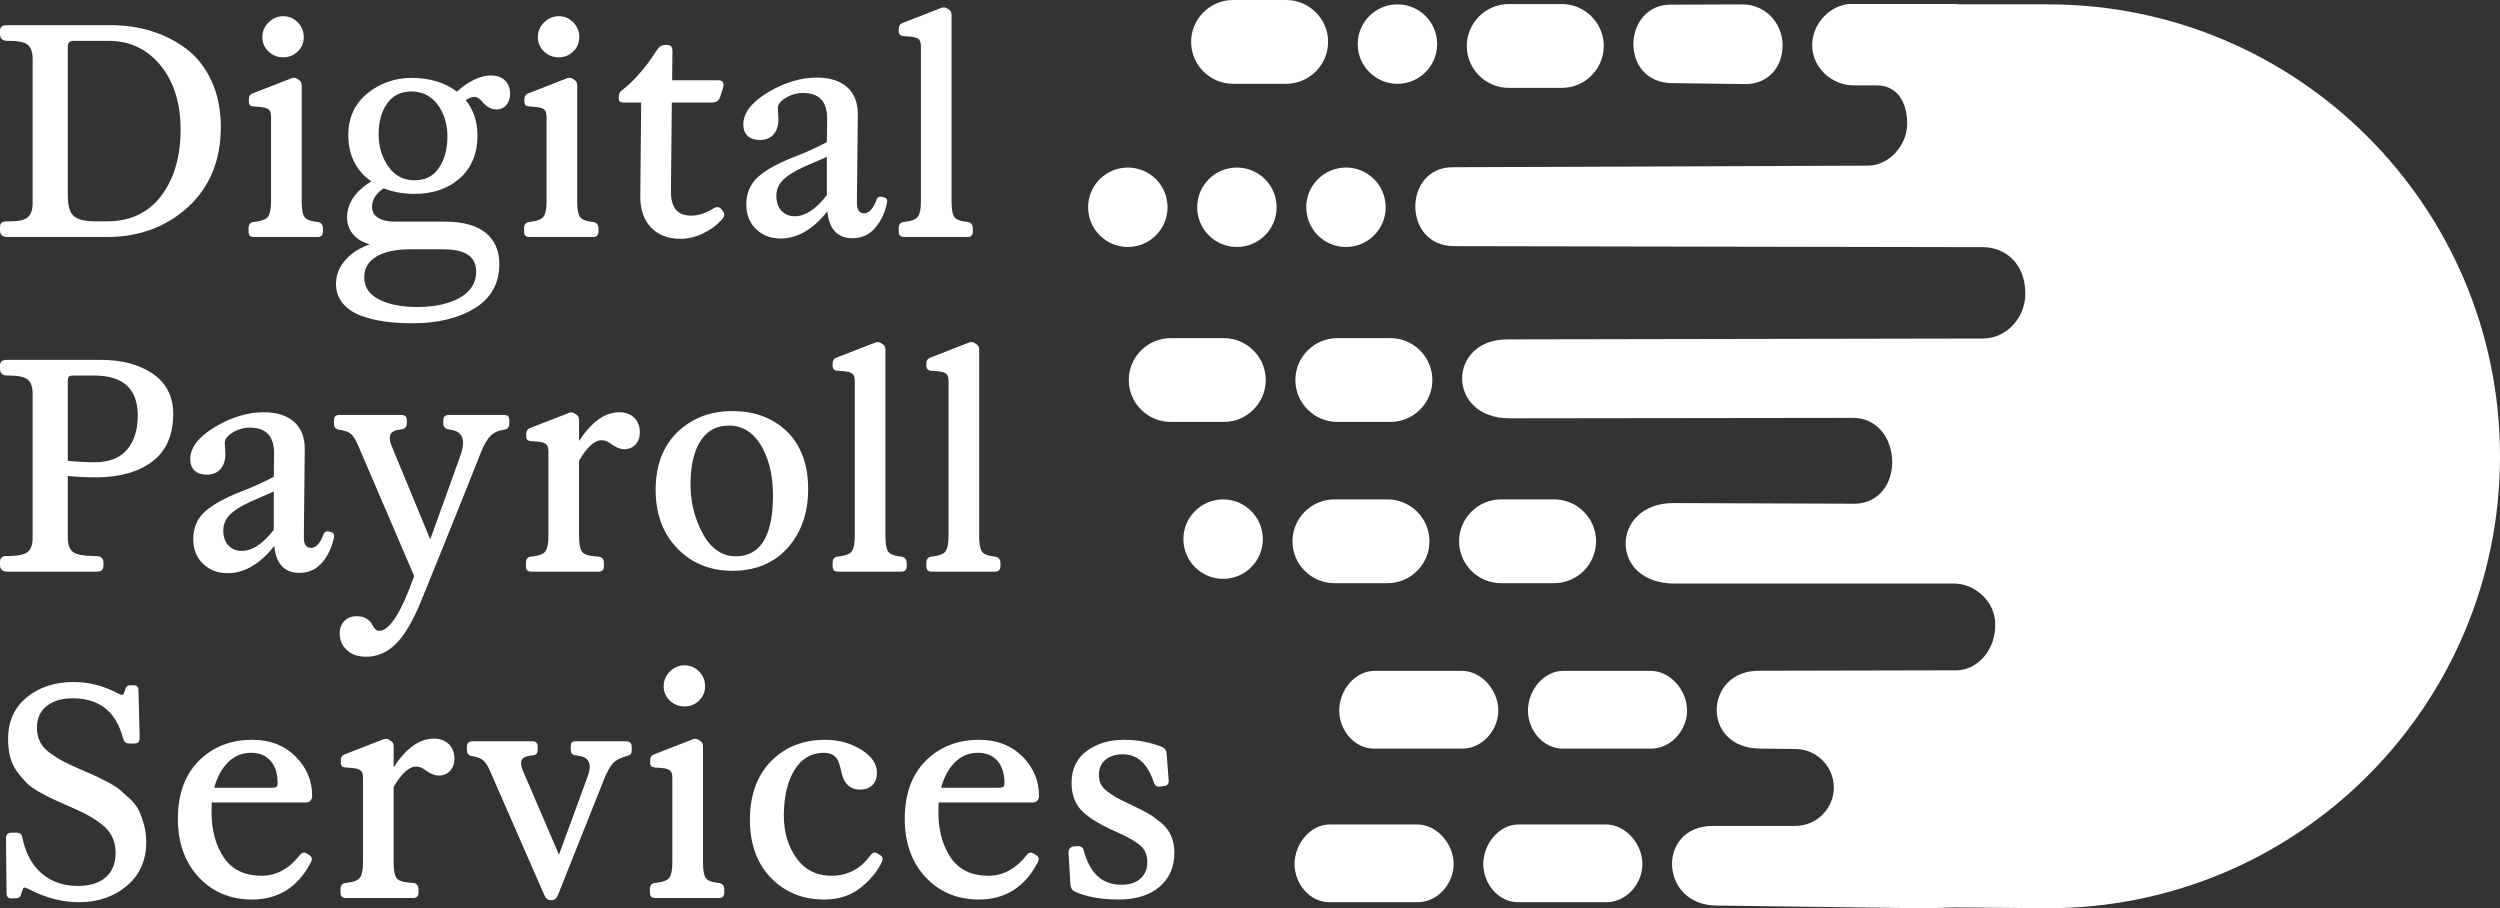
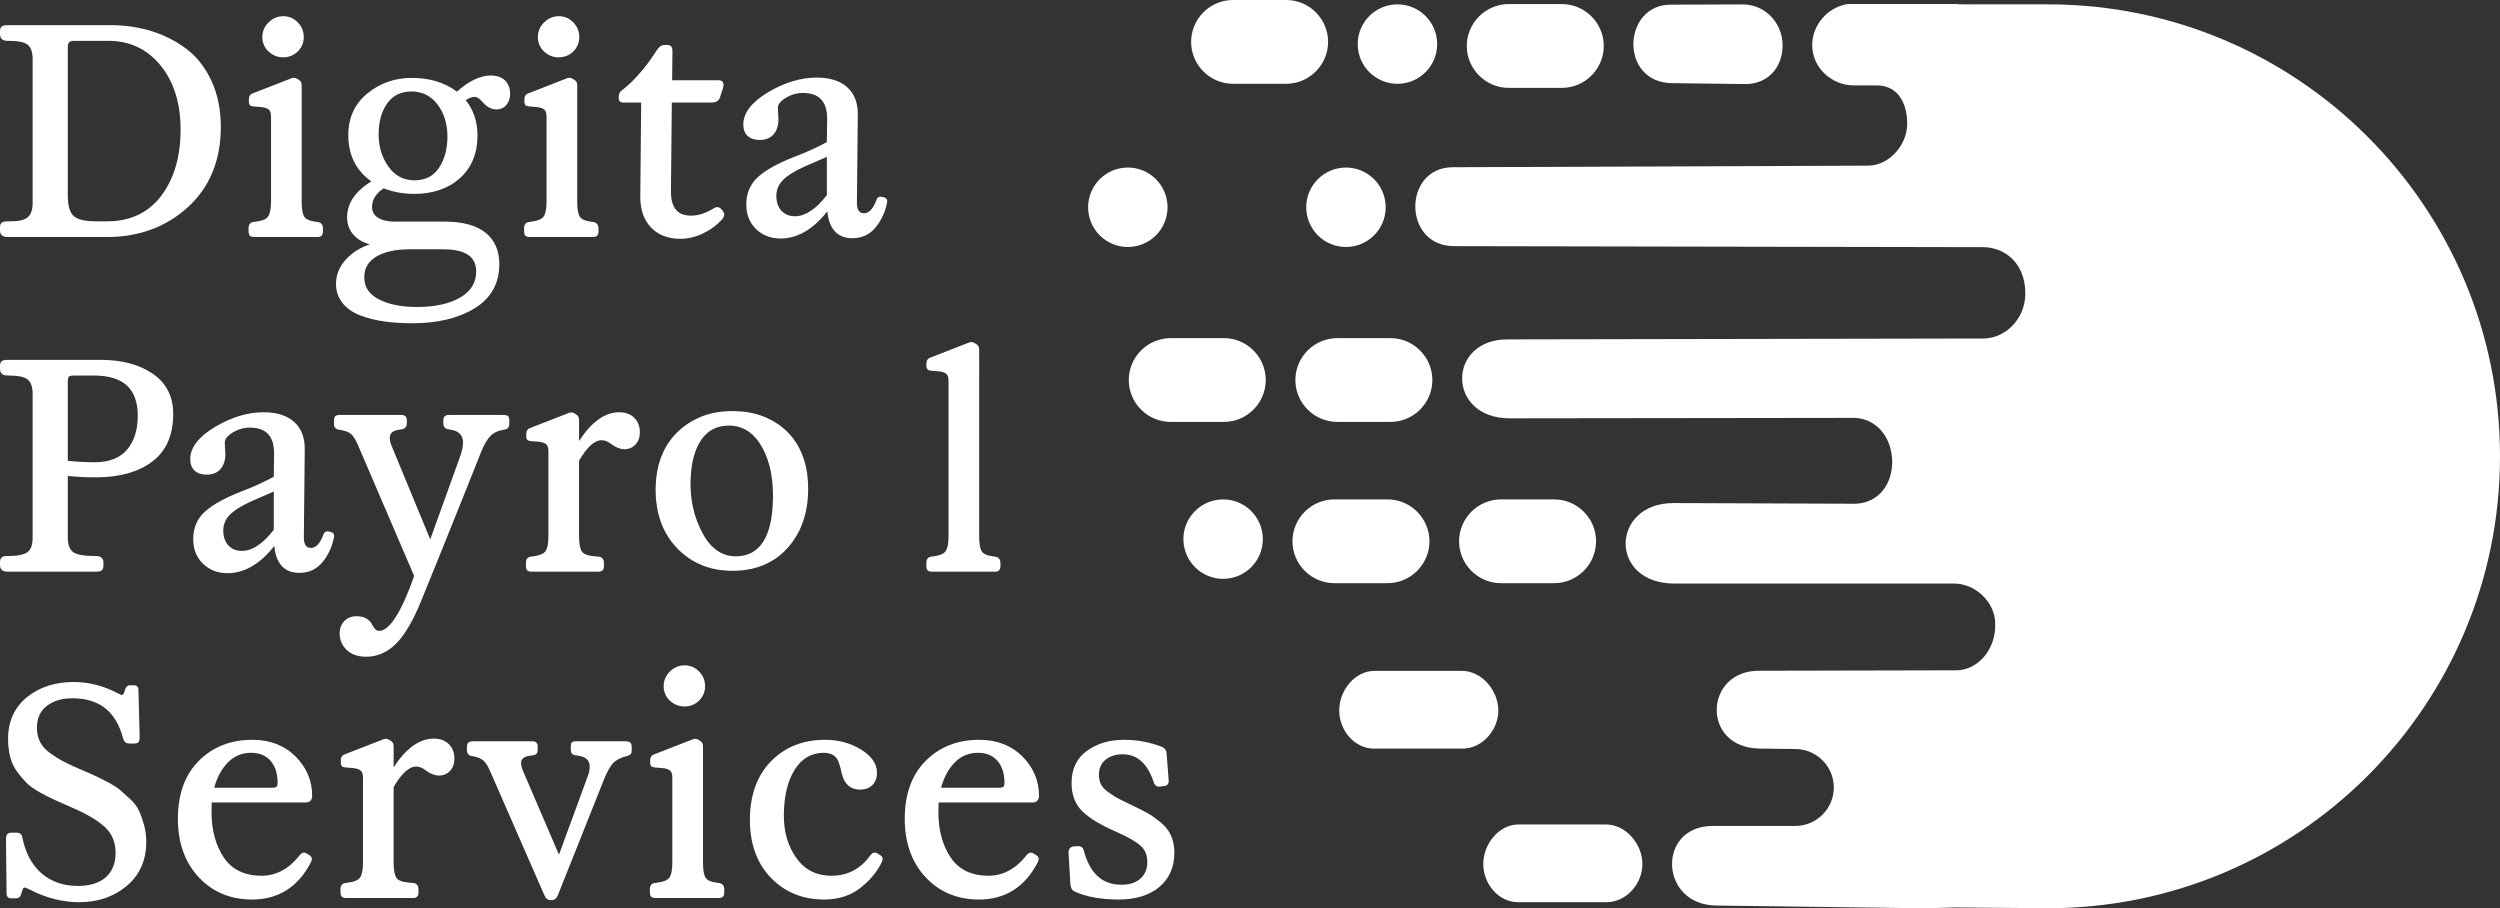
<svg xmlns="http://www.w3.org/2000/svg" version="1.1" id="Layer_1" x="0px" y="0px" width="627.533px" height="227.97px" viewBox="0 0 627.533 227.97" enable-background="new 0 0 627.533 227.97" xml:space="preserve">
  <rect x="0" y="0" width="627.533" height="227.97" fill="#333333" stroke="none" />
  <g>
    <g id="jC9Zq3_00000062193245242339427710000007915976520044474771_">
      <g>
        <path fill="#FFFFFF" d="M202.859,122.801c0.008,0.985-0.05,2.056-0.173,3.123c-0.379,3.308-1.347,6.416-3.168,9.228     c-1.4,2.161-3.148,3.982-5.328,5.371c-1.734,1.104-3.617,1.843-5.622,2.278c-1.759,0.383-3.541,0.518-5.338,0.472     c-2.38-0.061-4.693-0.475-6.912-1.358c-2.355-0.937-4.405-2.33-6.183-4.13c-2.352-2.381-3.913-5.21-4.773-8.435     c-0.312-1.171-0.52-2.361-0.645-3.566c-0.147-1.412-0.179-2.828-0.111-4.245c0.102-2.132,0.44-4.225,1.147-6.245     c1.679-4.8,4.897-8.203,9.468-10.359c1.497-0.706,3.08-1.153,4.711-1.431c1.546-0.264,3.103-0.35,4.669-0.303     c2.478,0.074,4.899,0.467,7.201,1.411c5.016,2.056,8.378,5.66,10.035,10.833c0.374,1.166,0.621,2.36,0.785,3.573     C202.787,120.243,202.863,121.475,202.859,122.801z M194.048,124.752c-0.025-0.801-0.04-1.55-0.073-2.299     c-0.056-1.234-0.202-2.459-0.424-3.675c-0.299-1.636-0.749-3.229-1.405-4.759c-0.606-1.412-1.342-2.749-2.335-3.932     c-1.007-1.199-2.208-2.137-3.684-2.694c-1.586-0.598-3.219-0.693-4.879-0.41c-1.508,0.257-2.83,0.901-3.954,1.943     c-0.88,0.816-1.544,1.789-2.077,2.856c-0.93,1.859-1.412,3.847-1.657,5.897c-0.097,0.81-0.151,1.626-0.197,2.44     c-0.075,1.338-0.043,2.675,0.079,4.009c0.101,1.104,0.271,2.197,0.512,3.28c0.55,2.472,1.446,4.809,2.71,7.003     c0.708,1.229,1.563,2.343,2.653,3.262c1.25,1.054,2.68,1.706,4.307,1.901c0.93,0.111,1.858,0.08,2.782-0.083     c1.856-0.327,3.381-1.217,4.567-2.681c0.868-1.071,1.453-2.292,1.887-3.591c0.627-1.878,0.921-3.819,1.061-5.786     C193.985,126.524,194.008,125.612,194.048,124.752z" />
      </g>
    </g>
    <path fill="#FFFFFF" d="M514.096,1.095h-22.486c-2.632-0.077,4.527-0.115,1.857-0.092l-29.525,0.005   c-4.937,0.624-9.051,5.088-9.051,10.336c0,5.672,4.91,10.093,10.413,10.093l5.773-0.003c5.296,0.016,7.651,4.352,7.651,9.652   c0,5.31-4.521,10.496-9.83,10.496l-104.241,0.393c-12.544,0-12.684,19.98,0.533,19.812l132.583,0.253   c5.309,0,10.608,3.872,10.608,11.617c0,6.567-5.186,11.309-10.495,11.309l-119.564,0.225c-15.153,0.059-15.21,19.812,0.617,19.812   l86.287-0.112c5.31,0,9.822,4.377,9.746,11.505c-0.261,6.118-4.241,10.046-9.55,10.046l-45.406-0.168   c-15.659,0-16.332,20.204,0.337,20.204h70.195c5.309,0,10.271,4.709,10.271,10.019c0.253,6.566-4.448,11.758-9.757,11.758   l-49.363,0.112c-13.919-0.224-14.817,19.363,0,19.531l8.96,0.112c5.309,0,9.654,4.344,9.654,9.653c0,5.31-4.344,9.653-9.654,9.653   h-20.859c-13.919,0.112-13.272,19.756,0.898,19.981l50.996,0.674c3.059-0.016,6.071-0.088,9.059-0.188l23.341,0.188   c62.649,0,113.437-50.788,113.437-113.437S576.745,1.095,514.096,1.095z" />
    <path fill="#FFFFFF" d="M327.886,52.026c0,5.506,4.464,9.97,9.97,9.97c5.506,0,9.97-4.464,9.97-9.97   c0-5.506-4.464-9.969-9.97-9.969C332.35,42.057,327.886,46.52,327.886,52.026z" />
    <path fill="#FFFFFF" d="M378.698,22.054h13.354c5.783,0,10.515-4.731,10.515-10.514c0-5.783-4.732-10.515-10.515-10.515h-13.354   c-5.783,0-10.514,4.731-10.514,10.515C368.184,17.322,372.915,22.054,378.698,22.054z" />
-     <path fill="#FFFFFF" d="M300.509,52.026c0,5.506,4.464,9.97,9.97,9.97c5.506,0,9.969-4.464,9.969-9.97   c0-5.506-4.463-9.969-9.969-9.969C304.973,42.057,300.509,46.52,300.509,52.026z" />
    <path fill="#FFFFFF" d="M349.027,84.876h-13.354c-5.783,0-10.515,4.731-10.515,10.515c0,5.783,4.732,10.515,10.515,10.515h13.354   c5.783,0,10.514-4.732,10.514-10.515C359.541,89.607,354.81,84.876,349.027,84.876z" />
    <path fill="#FFFFFF" d="M317.72,95.391c0-5.783-4.731-10.515-10.515-10.515h-13.354c-5.783,0-10.515,4.731-10.515,10.515   c0,5.783,4.731,10.515,10.515,10.515h13.354C312.989,105.905,317.72,101.173,317.72,95.391z" />
    <path fill="#FFFFFF" d="M376.763,146.385h13.354c5.783,0,10.514-4.731,10.514-10.515c0-5.783-4.731-10.514-10.514-10.514h-13.354   c-5.783,0-10.515,4.731-10.515,10.514C366.248,141.653,370.98,146.385,376.763,146.385z" />
    <path fill="#FFFFFF" d="M419.835,20.871l18.387,0.234l-0.09-0.001c5.506,0,9.322-4.048,9.322-9.724   c0-5.651-4.426-10.233-9.898-10.273l-18.057,0.064C407.206,1.003,406.365,20.871,419.835,20.871z" />
-     <path fill="#FFFFFF" d="M423.475,178.322c0-4.978-4.158-9.924-9.136-9.924h-21.939c-4.978,0-8.863,4.946-8.863,9.924   s3.787,9.593,8.765,9.593h22.15C419.432,187.915,423.475,183.3,423.475,178.322z" />
    <path fill="#FFFFFF" d="M307.019,125.358c-5.506,0-9.97,4.464-9.97,9.969c0,5.506,4.464,9.97,9.97,9.97s9.97-4.464,9.97-9.97   C316.989,129.821,312.525,125.358,307.019,125.358z" />
    <path fill="#FFFFFF" d="M376.1,178.322c0-4.978-4.158-9.924-9.136-9.924h-21.939c-4.978,0-8.863,4.946-8.863,9.924   s3.787,9.593,8.765,9.593h22.15C372.056,187.915,376.1,183.3,376.1,178.322z" />
    <path fill="#FFFFFF" d="M403.128,206.951h-21.939c-4.978,0-8.863,4.946-8.863,9.923s3.787,9.594,8.765,9.594h22.151   c4.978,0,9.022-4.616,9.022-9.594S408.105,206.951,403.128,206.951z" />
    <path fill="#FFFFFF" d="M334.942,125.356c-5.783,0-10.515,4.731-10.515,10.514c0,5.783,4.731,10.515,10.515,10.515h13.354   c5.783,0,10.514-4.731,10.514-10.515c0-5.783-4.731-10.514-10.514-10.514H334.942z" />
-     <path fill="#FFFFFF" d="M355.751,206.951h-21.939c-4.978,0-8.863,4.946-8.863,9.923s3.787,9.594,8.765,9.594h22.15   c4.978,0,9.022-4.616,9.022-9.594S360.73,206.951,355.751,206.951z" />
    <path fill="#FFFFFF" d="M293.071,52.026c0-5.506-4.464-9.969-9.97-9.969s-9.97,4.464-9.97,9.969c0,5.506,4.464,9.97,9.97,9.97   S293.071,57.532,293.071,52.026z" />
    <circle fill="#FFFFFF" cx="350.776" cy="11.065" r="9.97" />
    <path fill="#FFFFFF" d="M309.5,21.029h13.354c5.783,0,10.515-4.731,10.515-10.514C333.369,4.731,328.637,0,322.854,0H309.5   c-5.783,0-10.515,4.731-10.515,10.515C298.986,16.297,303.717,21.029,309.5,21.029z" />
    <path fill="#FFFFFF" d="M1.854,59.493h25.033c8.002,0,14.831-2.527,20.296-7.513c5.473-4.994,8.245-11.764,8.245-20.125   c0-4.332-0.792-8.229-2.354-11.583c-1.567-3.359-3.694-6.062-6.326-8.034c-2.619-1.965-5.57-3.459-8.767-4.443   c-3.194-0.981-6.599-1.476-10.115-1.476H2.005c-0.768,0-1.278,0.103-1.565,0.322C0.149,6.873,0,7.262,0,7.797v0.827   c0,0.608,0.241,1.63,1.854,1.63h0.451c2.324,0,3.908,0.346,4.705,1.024c0.786,0.67,1.184,1.876,1.184,3.586v36.083   c0,1.662-0.4,2.859-1.186,3.551c-0.795,0.703-2.224,1.059-4.251,1.059H2.005c-0.781,0-1.276,0.103-1.562,0.322   C0.149,56.112,0,56.501,0,57.036v0.827C0,58.471,0.241,59.493,1.854,59.493z M40.461,49.164c-3.213,4.243-7.78,6.394-13.575,6.394   h-2.781c-2.773,0-4.67-0.457-5.637-1.354c-0.965-0.892-1.454-2.621-1.454-5.135V11.781c0-1.054,0.449-1.527,1.454-1.527h8.794   c5.3,0,9.68,2.067,13.018,6.14c3.351,4.089,5.051,9.518,5.051,16.136C45.331,39.3,43.694,44.897,40.461,49.164z" />
    <path fill="#FFFFFF" d="M63.949,59.493h15.785c0.859,0,1.33-0.47,1.33-1.327v-0.827c0-0.946-0.473-1.508-1.367-1.63l-0.6-0.076   c-1.411-0.186-2.332-0.611-2.735-1.262c-0.422-0.676-0.635-1.954-0.635-3.8V21.404c0-0.532-0.159-0.935-0.497-1.208l-0.697-0.462   c-0.427-0.241-0.884-0.273-1.362-0.089l-9.861,3.838c-0.549,0.246-0.838,0.724-0.838,1.381v0.676c0,0.3,0.046,0.53,0.151,0.708   c0.116,0.192,0.262,0.308,0.427,0.349c0.1,0.027,0.273,0.062,0.576,0.122l1.876,0.149c0.938,0.095,1.608,0.313,1.986,0.649   c0.362,0.319,0.546,0.919,0.546,1.784v21.274c0,1.838-0.249,3.111-0.738,3.783c-0.478,0.659-1.489,1.089-3.005,1.278l-0.586,0.076   c-0.846,0.062-1.308,0.613-1.308,1.554v0.751c0,0.522,0.095,0.889,0.289,1.122C62.895,59.379,63.297,59.493,63.949,59.493z" />
    <path fill="#FFFFFF" d="M71.089,14.389c1.419,0,2.648-0.495,3.651-1.47S76.25,10.724,76.25,9.3c0-1.419-0.505-2.659-1.505-3.686   c-1-1.03-2.232-1.549-3.656-1.549c-1.373,0-2.6,0.519-3.651,1.543c-1.054,1.027-1.586,2.27-1.586,3.692   c0,1.427,0.522,2.646,1.551,3.621C68.429,13.897,69.67,14.389,71.089,14.389z" />
    <path fill="#FFFFFF" d="M84.344,71.246c0,1.859,0.551,3.483,1.638,4.832c1.078,1.335,2.57,2.375,4.437,3.094   c1.838,0.705,3.87,1.216,6.04,1.516c2.143,0.303,4.535,0.454,7.105,0.454c6.286,0,11.531-1.265,15.593-3.762   c4.102-2.521,6.181-6.256,6.181-11.096c0-3.381-1.17-6.035-3.483-7.886c-2.297-1.835-5.721-2.765-10.172-2.765H99.054   c-1.694,0-3.089-0.327-4.14-0.973c-1.024-0.63-1.524-1.524-1.524-2.735c0-1.832,0.954-3.356,2.913-4.651   c2.392,0.924,4.959,1.392,7.637,1.392c4.71,0,8.578-1.324,11.496-3.94c2.932-2.624,4.416-6.224,4.416-10.694   c0-3.494-0.992-6.483-2.954-8.891c0.811-0.551,1.584-0.83,2.303-0.83c0.557,0,1.262,0.486,2.043,1.408   c1.003,1.162,2.135,1.748,3.367,1.748c1.038,0,1.881-0.386,2.508-1.154c0.616-0.749,0.927-1.692,0.927-2.805   c0-1.373-0.432-2.489-1.286-3.321c-0.854-0.824-2.057-1.24-3.575-1.24c-2.613,0-5.473,1.362-8.507,4.051   c-3.016-2.289-6.829-3.448-11.34-3.448c-4.205,0-7.943,1.311-11.113,3.897c-3.186,2.597-4.8,6.108-4.8,10.437   c0,5.035,1.943,8.945,5.781,11.637c-4.035,2.508-6.081,5.545-6.081,9.034c0,1.819,0.619,3.378,1.846,4.632   c0.986,1.011,2.289,1.735,3.878,2.162c-2.178,0.678-4.086,1.827-5.681,3.424C85.293,66.646,84.344,68.825,84.344,71.246z    M110.174,42.148c-1.411,2.092-3.424,3.111-6.159,3.111c-2.702,0-4.889-1.151-6.505-3.416c-1.635-2.297-2.467-5.024-2.467-8.11   c0-3.184,0.73-5.81,2.167-7.807c1.413-1.967,3.451-2.967,6.051-2.967c2.702,0,4.905,1.089,6.548,3.238   c1.657,2.173,2.5,4.886,2.5,8.064C112.309,37.397,111.59,40.051,110.174,42.148z M115.563,74.654   c-2.681,1.594-6.364,2.405-10.948,2.405c-3.846,0-7.053-0.649-9.532-1.924c-2.454-1.265-3.648-3.078-3.648-5.543   c0-2.224,0.965-3.905,2.951-5.14c2-1.243,4.862-1.876,8.499-1.876h8.345c5.581,0,8.294,1.827,8.294,5.586   C119.525,70.941,118.228,73.065,115.563,74.654z" />
    <path fill="#FFFFFF" d="M133.108,59.493h15.785c0.859,0,1.33-0.47,1.33-1.327v-0.827c0-0.946-0.473-1.508-1.367-1.63l-0.6-0.076   c-1.411-0.186-2.332-0.611-2.735-1.262c-0.422-0.676-0.635-1.954-0.635-3.8V21.404c0-0.532-0.159-0.935-0.497-1.208l-0.697-0.462   c-0.427-0.241-0.884-0.273-1.362-0.089l-9.861,3.838c-0.549,0.246-0.838,0.724-0.838,1.381v0.676c0,0.3,0.046,0.53,0.151,0.708   c0.116,0.192,0.262,0.308,0.427,0.349c0.1,0.027,0.273,0.062,0.576,0.122l1.876,0.149c0.938,0.095,1.608,0.313,1.986,0.649   c0.362,0.319,0.546,0.919,0.546,1.784v21.274c0,1.838-0.249,3.111-0.738,3.783c-0.478,0.659-1.489,1.089-3.005,1.278l-0.586,0.076   c-0.846,0.062-1.308,0.613-1.308,1.554v0.751c0,0.522,0.095,0.889,0.289,1.122C132.054,59.379,132.456,59.493,133.108,59.493z" />
    <path fill="#FFFFFF" d="M140.247,14.389c1.419,0,2.648-0.495,3.651-1.47c1.003-0.976,1.511-2.194,1.511-3.619   c0-1.419-0.505-2.659-1.505-3.686c-1-1.03-2.232-1.549-3.656-1.549c-1.373,0-2.6,0.519-3.651,1.543   c-1.054,1.027-1.586,2.27-1.586,3.692c0,1.427,0.522,2.646,1.551,3.621C137.588,13.897,138.829,14.389,140.247,14.389z" />
    <path fill="#FFFFFF" d="M156.487,25.739h4.456l-0.222,23.706c0,3.219,0.911,5.8,2.705,7.672c1.8,1.876,4.27,2.827,7.343,2.827   c1.938,0,3.875-0.465,5.759-1.381c1.881-0.916,3.451-2.075,4.667-3.443c0.884-0.951,0.619-1.703,0.238-2.17l-0.384-0.457   c-0.486-0.549-1.095-0.649-1.784-0.276c-2,1.267-3.948,1.913-5.789,1.913c-1.562,0-2.773-0.424-3.597-1.262   c-0.997-1.008-1.492-2.667-1.465-4.927l0.222-22.204h9.951c1.13,0,1.851-0.441,2.143-1.319l0.754-2.338   c0.197-0.689,0.17-1.186-0.084-1.521c-0.208-0.273-0.546-0.411-1.008-0.411h-11.675l0.073-7.391c0-1.286-0.786-1.478-1.254-1.478   h-0.603c-0.797,0-1.457,0.395-1.957,1.173c-1.027,1.538-1.811,2.678-2.4,3.489c-0.586,0.805-1.505,1.897-2.727,3.246   c-1.205,1.33-2.443,2.481-3.675,3.419c-0.576,0.403-0.867,0.959-0.867,1.654v0.451C155.308,25.096,155.46,25.739,156.487,25.739z" />
    <path fill="#FFFFFF" d="M190.689,35.136c1.532,0,2.716-0.486,3.521-1.449c0.789-0.951,1.189-2.175,1.189-3.638   c0-0.368-0.024-0.895-0.076-1.559c-0.051-0.724-0.076-1.146-0.076-1.373c0-0.895,0.665-1.751,1.973-2.543   c1.354-0.822,2.8-1.24,4.294-1.24c4.113,0,6.113,2.124,6.113,6.489l-0.076,5.848c-2.546,1.365-5.267,2.597-8.094,3.67   c-4.119,1.605-7.197,3.305-9.142,5.051c-1.984,1.773-2.986,4.105-2.986,6.932c0,2.524,0.824,4.602,2.454,6.178   c1.621,1.57,3.697,2.367,6.167,2.367c4.208,0,8.151-2.294,11.729-6.824c0.427,4.478,2.548,6.748,6.313,6.748   c2.384,0,4.34-0.919,5.816-2.729c1.451-1.784,2.419-3.9,2.881-6.313c0.084-0.862-0.424-1.122-0.735-1.197l-0.616-0.154   c-0.638-0.132-1.1,0.124-1.289,0.7c-0.854,2.275-1.905,3.429-3.124,3.429c-0.784,0-1.83-0.276-1.83-2.654l0.227-22.022   c0.051-2.978-0.84-5.313-2.648-6.94c-1.8-1.619-4.364-2.438-7.626-2.438c-4.037,0-8.159,1.238-12.248,3.683   c-4.129,2.475-6.221,5.197-6.221,8.094c0,1.23,0.37,2.194,1.103,2.873C188.406,34.795,189.416,35.136,190.689,35.136z    M207.553,39.368v9.607c-2.719,3.519-5.408,5.305-7.994,5.305c-1.438,0-2.551-0.451-3.405-1.376   c-0.849-0.922-1.281-2.162-1.281-3.686c0-1.521,0.532-2.848,1.578-3.943c1.07-1.119,2.865-2.262,5.324-3.394   c0.803-0.351,2.016-0.876,3.646-1.578C206.569,39.808,207.199,39.53,207.553,39.368z" />
-     <path fill="#FFFFFF" d="M227.151,59.493h15.712c0.857,0,1.327-0.47,1.327-1.327v-0.827c0-0.946-0.473-1.508-1.367-1.63l-0.6-0.076   c-1.411-0.186-2.33-0.611-2.732-1.262c-0.422-0.678-0.638-1.957-0.638-3.8V3.738c0-0.535-0.159-0.938-0.497-1.208l-0.695-0.462   c-0.427-0.241-0.884-0.27-1.362-0.089l-9.861,3.838c-0.551,0.246-0.84,0.724-0.84,1.381v0.676c0,0.697,0.408,1.116,1.157,1.178   l1.873,0.149c0.938,0.095,1.608,0.313,1.986,0.649c0.365,0.319,0.549,0.919,0.549,1.784v38.94c0,1.835-0.249,3.108-0.738,3.783   c-0.478,0.659-1.465,1.092-2.932,1.278l-0.584,0.076c-0.846,0.062-1.311,0.613-1.311,1.554v0.751c0,0.524,0.095,0.892,0.292,1.119   C226.097,59.379,226.497,59.493,227.151,59.493z" />
    <path fill="#FFFFFF" d="M38.321,93.792c-3.392-2.303-7.794-3.467-13.088-3.467H2.005c-0.768,0-1.278,0.103-1.565,0.322   C0.149,90.879,0,91.268,0,91.803v0.827c0,0.608,0.241,1.63,1.854,1.63H2.23c2.327,0,3.924,0.346,4.748,1.027   c0.805,0.67,1.216,1.876,1.216,3.583v36.083c0,1.757-0.422,2.973-1.249,3.616c-0.846,0.659-2.508,0.995-4.94,0.995H1.63   c-1.051,0-1.63,0.524-1.63,1.478v0.827c0,0.608,0.241,1.63,1.854,1.63h22.101c0.784,0,1.278-0.1,1.562-0.319   c0.295-0.232,0.443-0.622,0.443-1.159v-0.827c0-0.608-0.241-1.63-1.854-1.63H23.73c-2.686,0-4.505-0.338-5.4-0.997   c-0.873-0.646-1.316-1.859-1.316-3.613v-15.48c2.3,0.23,4.659,0.346,7.016,0.346c5.897,0,10.659-1.322,14.147-3.927   c3.519-2.624,5.3-6.656,5.3-11.985C43.477,99.521,41.742,96.119,38.321,93.792z M34.581,104.359c0,3.57-0.913,6.443-2.716,8.537   c-1.789,2.081-4.502,3.138-8.059,3.138c-2.213,0-4.497-0.119-6.791-0.349V95.786c0-0.876,0.178-1.165,0.284-1.259   c0.114-0.1,0.432-0.268,1.319-0.268h4.886C30.957,94.259,34.581,97.565,34.581,104.359z" />
    <path fill="#FFFFFF" d="M83.127,133.559l-0.616-0.154c-0.643-0.132-1.1,0.124-1.289,0.7c-0.854,2.275-1.905,3.429-3.124,3.429   c-0.784,0-1.83-0.276-1.83-2.654l0.227-22.022c0.051-2.978-0.84-5.313-2.648-6.94c-1.8-1.619-4.364-2.438-7.626-2.438   c-4.037,0-8.159,1.238-12.248,3.683c-4.129,2.475-6.221,5.197-6.221,8.094c0,1.23,0.37,2.194,1.103,2.873   c0.724,0.67,1.735,1.011,3.008,1.011c1.532,0,2.716-0.486,3.521-1.449c0.789-0.951,1.189-2.175,1.189-3.638   c0-0.368-0.024-0.895-0.076-1.559c-0.051-0.724-0.076-1.146-0.076-1.373c0-0.895,0.665-1.751,1.973-2.543   c1.354-0.822,2.8-1.24,4.294-1.24c4.113,0,6.113,2.124,6.113,6.489l-0.076,5.848c-2.546,1.365-5.267,2.597-8.094,3.67   c-4.119,1.605-7.197,3.305-9.142,5.051c-1.984,1.773-2.986,4.105-2.986,6.932c0,2.524,0.824,4.602,2.454,6.178   c1.621,1.57,3.697,2.367,6.167,2.367c4.208,0,8.151-2.294,11.729-6.824c0.427,4.478,2.548,6.748,6.313,6.748   c2.384,0,4.34-0.919,5.816-2.73c1.451-1.784,2.419-3.9,2.881-6.313C83.946,133.894,83.438,133.635,83.127,133.559z M68.725,123.373   v9.607c-2.719,3.519-5.408,5.305-7.994,5.305c-1.438,0-2.551-0.451-3.405-1.376c-0.849-0.922-1.281-2.162-1.281-3.686   c0-1.521,0.532-2.848,1.578-3.943c1.07-1.119,2.865-2.262,5.324-3.394c0.803-0.351,2.016-0.876,3.646-1.578   C67.742,123.814,68.371,123.535,68.725,123.373z" />
    <path fill="#FFFFFF" d="M111.273,105.486v0.751c0,0.897,0.5,1.435,1.432,1.551l0.454,0.076c2.067,0.33,3.075,1.397,3.075,3.259   c0,0.967-0.273,2.2-0.811,3.665l-7.426,20.601l-9.578-23.182c-0.384-0.808-0.578-1.603-0.578-2.362   c0-1.103,0.759-1.751,2.321-1.981l0.519-0.073c1.194-0.151,1.446-0.927,1.446-1.554v-0.751c0-0.859-0.47-1.33-1.33-1.33H85.389   c-0.584,0-0.965,0.092-1.194,0.292c-0.243,0.205-0.359,0.592-0.359,1.186v0.827c0,0.557,0.222,1.251,1.289,1.403   c1.389,0.192,2.392,0.549,2.975,1.062c0.595,0.524,1.189,1.478,1.77,2.832l14.091,32.83c-3.235,9.137-6.197,13.772-8.799,13.772   c-0.376,0-0.703-0.157-1-0.478c-0.332-0.354-0.605-0.759-0.819-1.208c-0.249-0.524-0.7-0.992-1.343-1.394   c-0.646-0.403-1.478-0.605-2.475-0.605c-1.276,0-2.316,0.408-3.094,1.213c-0.776,0.803-1.167,1.854-1.167,3.124   c0,1.621,0.597,3.016,1.776,4.146c1.176,1.124,2.821,1.692,4.891,1.692c2.819,0,5.364-1.127,7.564-3.351   c2.17-2.2,4.316-5.91,6.372-11.026l3.91-9.624c1.954-4.813,4.083-10.102,6.389-15.864c2.305-5.764,3.835-9.596,4.586-11.502   c0.735-1.859,1.535-3.232,2.381-4.081c0.83-0.83,1.978-1.346,3.416-1.538c0.832-0.119,1.289-0.616,1.289-1.403v-0.827   c0-0.592-0.097-0.962-0.305-1.17c-0.208-0.211-0.605-0.308-1.249-0.308h-13.607C111.77,104.156,111.273,104.626,111.273,105.486z" />
    <path fill="#FFFFFF" d="M159.218,104.875c-0.93-0.924-2.197-1.394-3.765-1.394c-3.597,0-6.991,2.424-10.099,7.21v-5.281   c0-0.532-0.159-0.935-0.497-1.208l-0.697-0.462c-0.427-0.241-0.884-0.27-1.362-0.089l-9.861,3.838   c-0.549,0.246-0.838,0.724-0.838,1.381v0.676c0,0.3,0.046,0.53,0.151,0.708c0.116,0.192,0.262,0.308,0.427,0.349   c0.1,0.027,0.273,0.062,0.576,0.122l1.876,0.149c0.938,0.095,1.608,0.313,1.986,0.649c0.362,0.319,0.546,0.919,0.546,1.784v21.274   c0,1.838-0.249,3.111-0.738,3.783c-0.478,0.659-1.489,1.089-3.005,1.278l-0.586,0.076c-0.846,0.062-1.308,0.613-1.308,1.554v0.751   c0,0.522,0.095,0.889,0.289,1.122c0.211,0.243,0.613,0.357,1.265,0.357h16.688c0.859,0,1.33-0.47,1.33-1.327v-0.827   c0-0.989-0.492-1.57-1.384-1.63l-0.973-0.076c-1.662-0.143-2.732-0.546-3.181-1.197c-0.465-0.673-0.703-1.973-0.703-3.865v-18.944   c1.981-3.408,3.883-5.137,5.662-5.137c0.786,0,1.613,0.335,2.47,1.003c1.143,0.832,2.235,1.254,3.243,1.254   c1.13,0,2.073-0.397,2.797-1.178c0.724-0.776,1.089-1.813,1.089-3.084C160.615,107.021,160.145,105.804,159.218,104.875z" />
-     <path fill="#FFFFFF" d="M209,91.203v0.676c0,0.697,0.408,1.116,1.157,1.178l1.873,0.149c0.938,0.095,1.608,0.313,1.986,0.649   c0.365,0.319,0.549,0.919,0.549,1.784v38.94c0,1.835-0.249,3.108-0.738,3.783c-0.478,0.659-1.465,1.092-2.932,1.278l-0.584,0.076   c-0.846,0.062-1.311,0.613-1.311,1.554v0.751c0,0.524,0.095,0.892,0.292,1.119c0.208,0.246,0.608,0.359,1.262,0.359h15.712   c0.857,0,1.327-0.47,1.327-1.327v-0.827c0-0.946-0.473-1.508-1.367-1.63l-0.6-0.076c-1.411-0.186-2.33-0.611-2.732-1.262   c-0.422-0.678-0.638-1.957-0.638-3.8V87.744c0-0.535-0.159-0.938-0.497-1.208l-0.695-0.462c-0.427-0.243-0.884-0.27-1.362-0.089   l-9.861,3.838C209.289,90.068,209,90.546,209,91.203z" />
    <path fill="#FFFFFF" d="M232.53,91.203v0.676c0,0.697,0.408,1.116,1.157,1.178l1.873,0.149c0.938,0.095,1.608,0.313,1.986,0.649   c0.365,0.319,0.549,0.919,0.549,1.784v38.94c0,1.835-0.249,3.108-0.738,3.783c-0.478,0.659-1.465,1.092-2.932,1.278l-0.584,0.076   c-0.846,0.062-1.311,0.613-1.311,1.554v0.751c0,0.524,0.095,0.892,0.292,1.119c0.208,0.246,0.608,0.359,1.262,0.359h15.712   c0.857,0,1.327-0.47,1.327-1.327v-0.827c0-0.946-0.473-1.508-1.367-1.63l-0.6-0.076c-1.411-0.186-2.33-0.611-2.732-1.262   c-0.422-0.678-0.638-1.957-0.638-3.8V87.744c0-0.535-0.159-0.938-0.497-1.208l-0.695-0.462c-0.427-0.243-0.884-0.27-1.362-0.089   l-9.861,3.838C232.819,90.068,232.53,90.546,232.53,91.203z" />
    <path fill="#FFFFFF" d="M34.881,203.486c-0.465-1.005-1.232-2.008-2.281-2.981c-1.062-0.981-1.886-1.721-2.527-2.262   c-0.662-0.562-1.73-1.23-3.17-1.989c-1.416-0.743-2.457-1.265-3.1-1.551c-0.627-0.273-1.743-0.762-3.346-1.465   c-1.83-0.789-3.305-1.47-4.381-2.021c-1.07-0.546-2.221-1.259-3.427-2.121c-1.184-0.846-2.051-1.8-2.581-2.835   c-0.527-1.024-0.797-2.235-0.797-3.594c0-2.354,0.824-4.189,2.451-5.456c1.646-1.284,3.813-1.935,6.443-1.935   c6.786,0,10.953,3.302,12.742,10.099c0.295,1.035,0.959,1.251,1.467,1.251h1.354c0.559,0,0.916-0.141,1.094-0.427   c0.157-0.246,0.232-0.638,0.232-1.208l-0.3-11.721c0-1.089-0.643-1.251-1.027-1.251H32.6c-0.519,0-0.892,0.268-1.089,0.789   l-0.376,1.127c-0.143,0.432-0.378,0.489-0.565,0.489c-0.116,0-0.427-0.065-1.222-0.497c-3.432-1.816-7.091-2.735-10.88-2.735   c-4.656,0-8.599,1.284-11.715,3.819c-3.135,2.548-4.724,6.062-4.724,10.44c0,1.667,0.178,3.211,0.535,4.581   c0.354,1.376,0.951,2.635,1.776,3.74c0.795,1.073,1.589,2.008,2.357,2.773c0.77,0.77,1.903,1.57,3.367,2.378   c1.459,0.805,2.678,1.43,3.629,1.851c0.951,0.427,2.33,1.043,4.14,1.843c3.659,1.535,6.478,3.175,8.38,4.875   c1.859,1.667,2.802,3.889,2.802,6.599c0,2.611-0.83,4.664-2.462,6.108c-1.643,1.451-3.986,2.186-6.959,2.186   c-3.67,0-6.759-1.065-9.178-3.165c-2.424-2.105-4.051-5.164-4.832-9.086c-0.124-0.73-0.624-1.13-1.403-1.13H2.832   c-0.497,0-1.33,0.192-1.33,1.481l0.151,13.753c0,1.092,0.689,1.254,1.103,1.254h1.278c0.627,0,1.057-0.327,1.24-0.943l0.378-1.208   c0.146-0.492,0.376-0.557,0.559-0.557c0.054,0,0.313,0.043,1.378,0.573c4.029,2.065,8.17,3.111,12.304,3.111   c4.659,0,8.667-1.373,11.907-4.083c3.256-2.727,4.908-6.426,4.908-11.002c0-1.567-0.192-3.046-0.573-4.397   C35.756,205.648,35.335,204.472,34.881,203.486z" />
    <path fill="#FFFFFF" d="M76.726,201.435c1.051,0,1.63-0.603,1.63-1.703c0-3.767-1.405-7.086-4.178-9.856   c-2.773-2.773-6.418-4.178-10.832-4.178c-5.413,0-9.929,1.773-13.426,5.27c-3.497,3.494-5.267,8.391-5.267,14.553   c0,6.005,1.757,10.94,5.221,14.661c3.47,3.724,7.978,5.61,13.396,5.61c6.599,0,11.564-3.135,14.753-9.318   c0.568-1.051,0.038-1.576-0.324-1.792l-0.584-0.365c-0.673-0.492-1.349-0.368-1.881,0.354c-2.692,3.421-5.908,5.156-9.559,5.156   c-4.243,0-7.429-1.527-9.467-4.537c-2.065-3.046-3.111-6.916-3.111-11.499c0-0.986,0.019-1.776,0.054-2.357H76.726z    M63.046,188.958c2.059,0,3.697,0.678,4.864,2.013c1.178,1.34,1.776,3.202,1.776,5.529c0,0.503-0.095,0.843-0.273,0.986   c-0.138,0.108-0.454,0.241-1.181,0.241H53.779c0.697-2.589,1.832-4.708,3.378-6.299C58.746,189.79,60.727,188.958,63.046,188.958z" />
    <path fill="#FFFFFF" d="M108.904,185.398c-3.597,0-6.991,2.424-10.099,7.21v-5.281c0-0.532-0.159-0.935-0.497-1.208l-0.697-0.462   c-0.424-0.241-0.886-0.273-1.362-0.089l-9.861,3.838c-0.549,0.246-0.838,0.724-0.838,1.381v0.676c0,0.3,0.046,0.53,0.151,0.708   c0.116,0.192,0.262,0.308,0.427,0.349c0.1,0.027,0.273,0.062,0.576,0.122l1.876,0.149c0.938,0.095,1.608,0.313,1.986,0.649   c0.362,0.319,0.546,0.919,0.546,1.784v21.274c0,1.838-0.249,3.111-0.738,3.783c-0.478,0.659-1.489,1.089-3.005,1.278l-0.586,0.076   c-0.846,0.062-1.308,0.613-1.308,1.554v0.751c0,0.522,0.095,0.889,0.289,1.122c0.211,0.243,0.613,0.357,1.265,0.357h16.688   c0.859,0,1.33-0.47,1.33-1.327v-0.827c0-0.989-0.492-1.57-1.384-1.63l-0.973-0.076c-1.662-0.143-2.732-0.546-3.181-1.197   c-0.465-0.673-0.703-1.973-0.703-3.865v-18.944c1.981-3.408,3.883-5.137,5.662-5.137c0.786,0,1.613,0.335,2.47,1.003   c1.143,0.832,2.235,1.254,3.243,1.254c1.13,0,2.073-0.397,2.797-1.178c0.724-0.776,1.089-1.813,1.089-3.084   c0-1.47-0.47-2.686-1.397-3.616C111.739,185.869,110.472,185.398,108.904,185.398z" />
    <path fill="#FFFFFF" d="M156.941,186.074h-12.329c-0.538,0-0.876,0.084-1.059,0.268c-0.184,0.181-0.27,0.495-0.27,0.986v0.751   c0,0.524,0.095,0.892,0.292,1.119c0.2,0.235,0.578,0.378,1.146,0.432l0.527,0.076c1.865,0.281,2.773,1.173,2.773,2.735   c0,0.765-0.173,1.589-0.511,2.459l-7.202,19.644l-9.048-21.085c-0.524-1.224-0.613-2.157-0.262-2.77   c0.297-0.524,0.946-0.854,1.921-0.981l0.595-0.076c0.581-0.057,0.959-0.2,1.159-0.432c0.197-0.23,0.292-0.573,0.292-1.046v-0.751   c0-0.859-0.446-1.33-1.254-1.33h-14.885c-0.632,0-1.051,0.111-1.284,0.346c-0.232,0.23-0.343,0.6-0.343,1.132v0.754   c0,0.846,0.446,1.357,1.284,1.476c1.246,0.192,2.2,0.562,2.835,1.103c0.638,0.543,1.281,1.608,1.916,3.17l13.38,30.589   c0.346,0.865,0.886,1.3,1.608,1.3h0.3c0.676,0,1.192-0.438,1.535-1.303l11.653-29.238c0.732-1.762,1.462-3.051,2.167-3.829   c0.686-0.757,1.84-1.362,3.424-1.794c0.519-0.116,0.843-0.262,1.019-0.47c0.168-0.205,0.249-0.508,0.249-0.93v-0.827   c0-0.532-0.111-0.903-0.343-1.132C157.992,186.185,157.573,186.074,156.941,186.074z" />
    <path fill="#FFFFFF" d="M180.431,221.633l-0.6-0.076c-1.411-0.186-2.332-0.611-2.735-1.262c-0.422-0.676-0.635-1.954-0.635-3.8   v-29.168c0-0.532-0.159-0.935-0.497-1.208l-0.697-0.462c-0.424-0.241-0.884-0.273-1.362-0.089l-9.861,3.838   c-0.549,0.246-0.838,0.724-0.838,1.381v0.676c0,0.3,0.046,0.53,0.151,0.708c0.116,0.192,0.262,0.308,0.427,0.349   c0.1,0.027,0.273,0.062,0.576,0.122l1.876,0.149c0.938,0.095,1.608,0.313,1.986,0.649c0.362,0.319,0.546,0.919,0.546,1.784v21.274   c0,1.838-0.249,3.111-0.738,3.783c-0.478,0.659-1.489,1.089-3.005,1.278l-0.586,0.076c-0.846,0.062-1.308,0.613-1.308,1.554v0.751   c0,0.522,0.095,0.889,0.289,1.122c0.211,0.243,0.613,0.357,1.265,0.357h15.785c0.859,0,1.33-0.47,1.33-1.327v-0.827   C181.798,222.317,181.325,221.755,180.431,221.633z" />
    <path fill="#FFFFFF" d="M175.474,175.86c1.003-0.976,1.511-2.194,1.511-3.619c0-1.419-0.505-2.659-1.505-3.686   c-1-1.03-2.232-1.549-3.656-1.549c-1.373,0-2.6,0.519-3.651,1.543c-1.054,1.027-1.586,2.27-1.586,3.692   c0,1.427,0.522,2.646,1.551,3.621c1.027,0.976,2.267,1.467,3.686,1.467C173.242,177.33,174.472,176.836,175.474,175.86z" />
    <path fill="#FFFFFF" d="M220.981,214.68l-0.735-0.441c-0.286-0.2-0.576-0.27-0.849-0.219c-0.346,0.062-0.67,0.311-0.965,0.735   c-2.438,3.365-5.702,5.073-9.696,5.073c-3.748,0-6.708-1.481-8.797-4.397c-2.111-2.943-3.184-6.529-3.184-10.661   c0-4.786,0.911-8.67,2.705-11.545c1.765-2.829,4.227-4.267,7.318-4.267c1.992,0,3.232,0.824,3.8,2.521   c0.246,0.689,0.495,1.613,0.743,2.754c0.632,2.635,2.189,3.97,4.629,3.97c1.222,0,2.235-0.378,3.011-1.127   c0.781-0.757,1.176-1.808,1.176-3.132c0-2.197-1.346-4.148-4.002-5.8c-2.616-1.624-5.662-2.446-9.053-2.446   c-5.513,0-10.083,1.824-13.58,5.421c-3.494,3.597-5.264,8.543-5.264,14.701c0,6.01,1.77,10.894,5.262,14.512   c3.497,3.624,7.991,5.459,13.356,5.459c3.608,0,6.686-0.992,9.156-2.954c2.451-1.946,4.262-4.14,5.383-6.537   C221.803,215.32,221.305,214.861,220.981,214.68z" />
    <path fill="#FFFFFF" d="M259.175,201.435c1.051,0,1.63-0.603,1.63-1.703c0-3.767-1.405-7.086-4.178-9.856   c-2.773-2.773-6.418-4.178-10.832-4.178c-5.413,0-9.929,1.773-13.426,5.27c-3.497,3.494-5.267,8.391-5.267,14.553   c0,6.005,1.757,10.94,5.221,14.661c3.47,3.724,7.978,5.61,13.396,5.61c6.599,0,11.564-3.135,14.753-9.318   c0.568-1.051,0.038-1.576-0.324-1.792l-0.584-0.365c-0.676-0.492-1.349-0.368-1.881,0.354c-2.692,3.421-5.908,5.156-9.559,5.156   c-4.243,0-7.429-1.527-9.467-4.537c-2.065-3.046-3.111-6.916-3.111-11.499c0-0.986,0.019-1.776,0.054-2.357H259.175z    M245.495,188.958c2.059,0,3.697,0.678,4.864,2.013c1.178,1.34,1.776,3.202,1.776,5.529c0,0.503-0.095,0.843-0.273,0.986   c-0.138,0.108-0.454,0.241-1.181,0.241h-14.453c0.697-2.589,1.832-4.708,3.378-6.299   C241.196,189.79,243.177,188.958,245.495,188.958z" />
    <path fill="#FFFFFF" d="M293.934,209.729c-0.565-1.259-1.465-2.394-2.673-3.373c-1.194-0.962-2.267-1.716-3.192-2.24   c-0.946-0.535-2.23-1.184-3.813-1.927c-1.654-0.8-2.754-1.34-3.305-1.616c-0.54-0.268-1.351-0.768-2.413-1.484   c-1.032-0.695-1.748-1.408-2.13-2.119c-0.376-0.708-0.568-1.549-0.568-2.5c0-1.584,0.535-2.805,1.632-3.738   c1.097-0.927,2.554-1.4,4.332-1.4c3.656,0,6.202,2.275,7.778,6.94c0.3,1.057,0.951,1.24,1.505,1.176l1.113-0.149   c0.805-0.059,1.216-0.565,1.154-1.424l-0.524-6.764c-0.059-0.757-0.416-1.289-1.076-1.589c-3.029-1.211-6.251-1.824-9.575-1.824   c-3.651,0-6.791,0.927-9.334,2.759c-2.57,1.848-3.873,4.581-3.873,8.118c0,2.97,0.938,5.378,2.792,7.153   c1.824,1.749,4.762,3.497,8.724,5.202c2.67,1.186,4.619,2.308,5.794,3.338c1.135,0.992,1.711,2.389,1.711,4.151   c0,1.692-0.551,3.027-1.681,4.083c-1.119,1.049-2.738,1.581-4.81,1.581c-4.864,0-7.972-2.859-9.507-8.748   c-0.184-0.622-0.611-0.951-1.257-0.951l-1.224,0.078c-0.895,0.122-1.351,0.705-1.292,1.643l0.451,7.743   c0.054,0.954,0.384,1.586,0.978,1.886l0.005,0.003c2.878,1.362,6.637,2.054,11.169,2.054c4.256,0,7.68-1.057,10.178-3.146   c2.508-2.103,3.781-5.008,3.781-8.632C294.786,212.431,294.499,210.988,293.934,209.729z" />
  </g>
</svg>